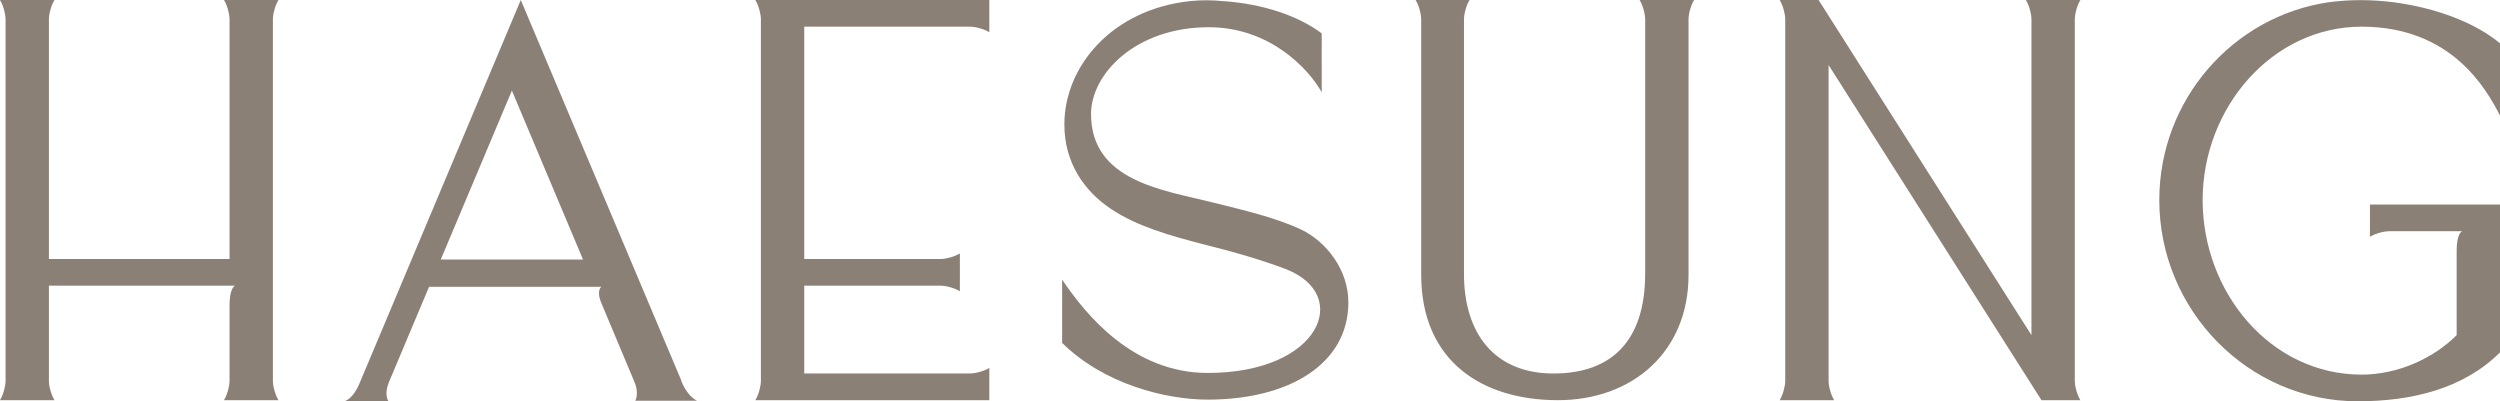
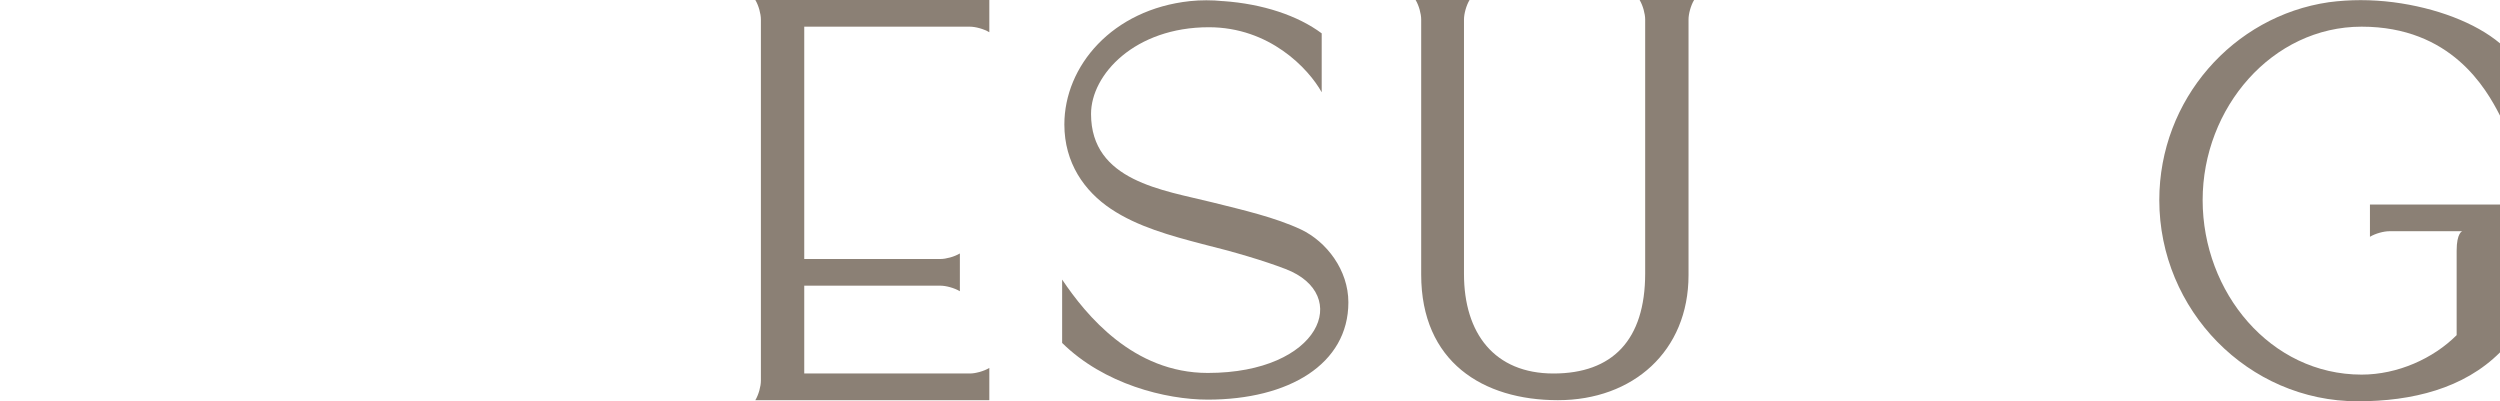
<svg xmlns="http://www.w3.org/2000/svg" id="_레이어_2" data-name="레이어 2" viewBox="0 0 44.98 7.22">
  <defs>
    <style>
      .cls-1 {
        fill: #8b8075;
      }
    </style>
  </defs>
  <g id="_레이어_1-2" data-name="레이어 1">
    <g>
-       <path class="cls-1" d="m.98,0c-.06.1-.1.25-.1.35v4.31h3.25V.35c0-.1-.04-.25-.1-.35h.98c-.06.1-.1.25-.1.35v6.5c0,.1.04.25.1.35h-.98c.06-.1.1-.25.1-.35v-1.36c0-.32.1-.35.1-.35H.88v1.71c0,.1.04.25.1.35h-.98c.06-.1.1-.25.1-.35V.35C.1.25.06.1,0,0h.98Z" />
-       <path class="cls-1" d="m12.26,6.86c.06.15.16.29.28.35h-1.11c.05-.1.03-.24-.02-.35l-.6-1.43c-.08-.21.01-.27.01-.27h-3.1l-.72,1.71c-.07.17-.05.29-.01.35h-.79c.13-.05.22-.2.28-.35L9.37,0l2.89,6.85Zm-4.34-2.19h2.57l-1.28-3.04-1.28,3.04Z" />
      <path class="cls-1" d="m17.8,0v.58c-.1-.06-.25-.1-.35-.1h-2.98v4.18h2.45c.1,0,.25-.04.35-.1v.68c-.1-.06-.25-.1-.35-.1h-2.45v1.58h2.98c.1,0,.25-.04.35-.1v.58h-4.21c.06-.1.1-.25.1-.35V.35c0-.1-.04-.25-.1-.35h4.21Z" />
      <path class="cls-1" d="m22.01.02c.71.05,1.34.26,1.77.58v1.06c-.24-.43-.94-1.17-2.03-1.17-1.33,0-2.12.85-2.12,1.56,0,1.21,1.3,1.37,2.18,1.59.56.14,1.13.27,1.6.49.46.22.85.73.85,1.31,0,1.11-1.07,1.75-2.53,1.75-.76,0-1.87-.28-2.62-1.02v-1.14c.43.64,1.28,1.68,2.62,1.68,2.03,0,2.6-1.41,1.4-1.87-.39-.15-.93-.31-1.5-.45-.57-.15-1.16-.31-1.64-.63-.48-.32-.84-.83-.84-1.52,0-1.05.86-2.07,2.26-2.22.19-.02.4-.02.59,0Z" />
      <path class="cls-1" d="m26.44,0c-.06.1-.1.25-.1.35v4.58c0,1.07.55,1.79,1.61,1.79s1.65-.6,1.65-1.8V.35c0-.1-.04-.25-.1-.35h.98c-.06.1-.1.25-.1.35v4.6c0,1.37-1,2.25-2.35,2.25s-2.46-.69-2.46-2.26V.35c0-.1-.04-.25-.1-.35h.98Z" />
-       <path class="cls-1" d="m32.72,0l3.83,6.03V.35c0-.1-.04-.25-.1-.35h.98c-.06.1-.1.25-.1.35v6.5c0,.1.04.25.1.35h-.7l-3.83-6.03v5.68c0,.1.04.25.1.35h-.98c.06-.1.1-.25.1-.35V.35c0-.1-.04-.25-.1-.35h.7Z" />
      <path class="cls-1" d="m43.06.04c.77.1,1.48.37,1.92.74v1.3c-.25-.49-.88-1.6-2.49-1.6s-2.86,1.46-2.86,3.12,1.22,3.14,2.86,3.14c.65,0,1.29-.29,1.71-.71v-1.52c0-.32.1-.35.1-.35h-1.31c-.1,0-.25.04-.35.1v-.58h2.34v2.66c-.65.65-1.58.88-2.56.88-1.97,0-3.57-1.64-3.57-3.62,0-1.81,1.33-3.31,3.05-3.56.38-.05.76-.05,1.16,0Z" />
    </g>
  </g>
</svg>